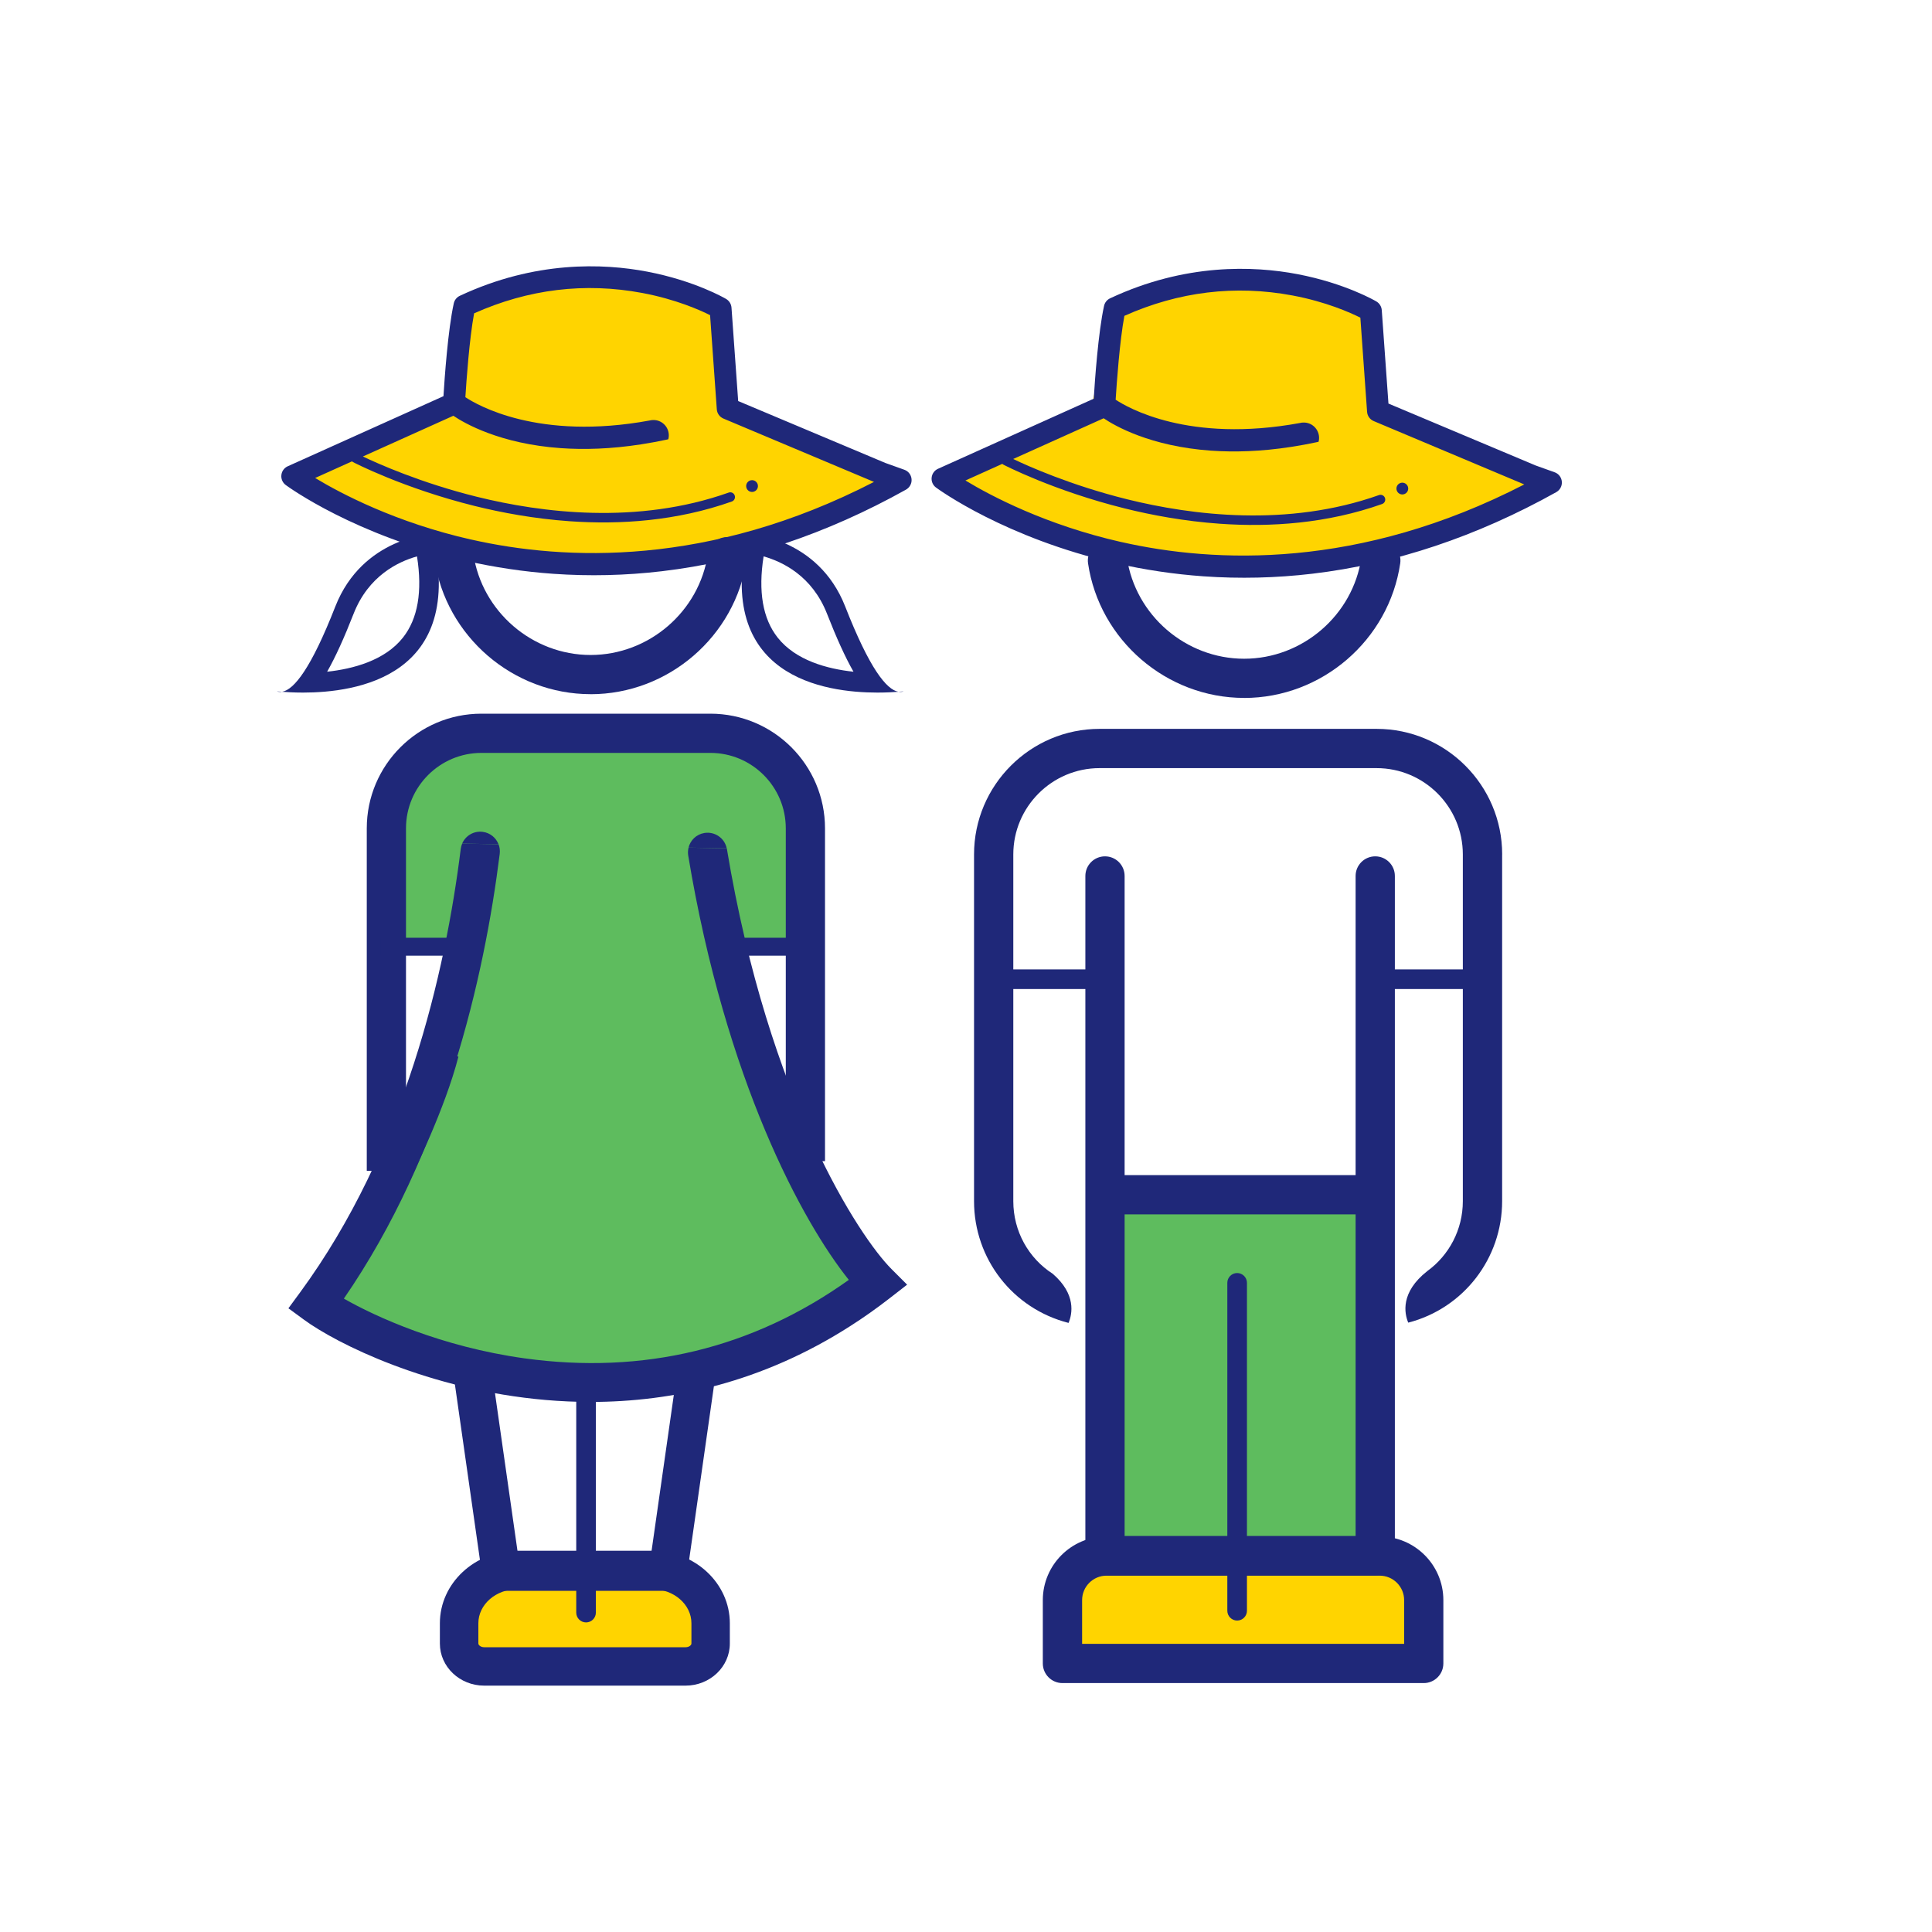
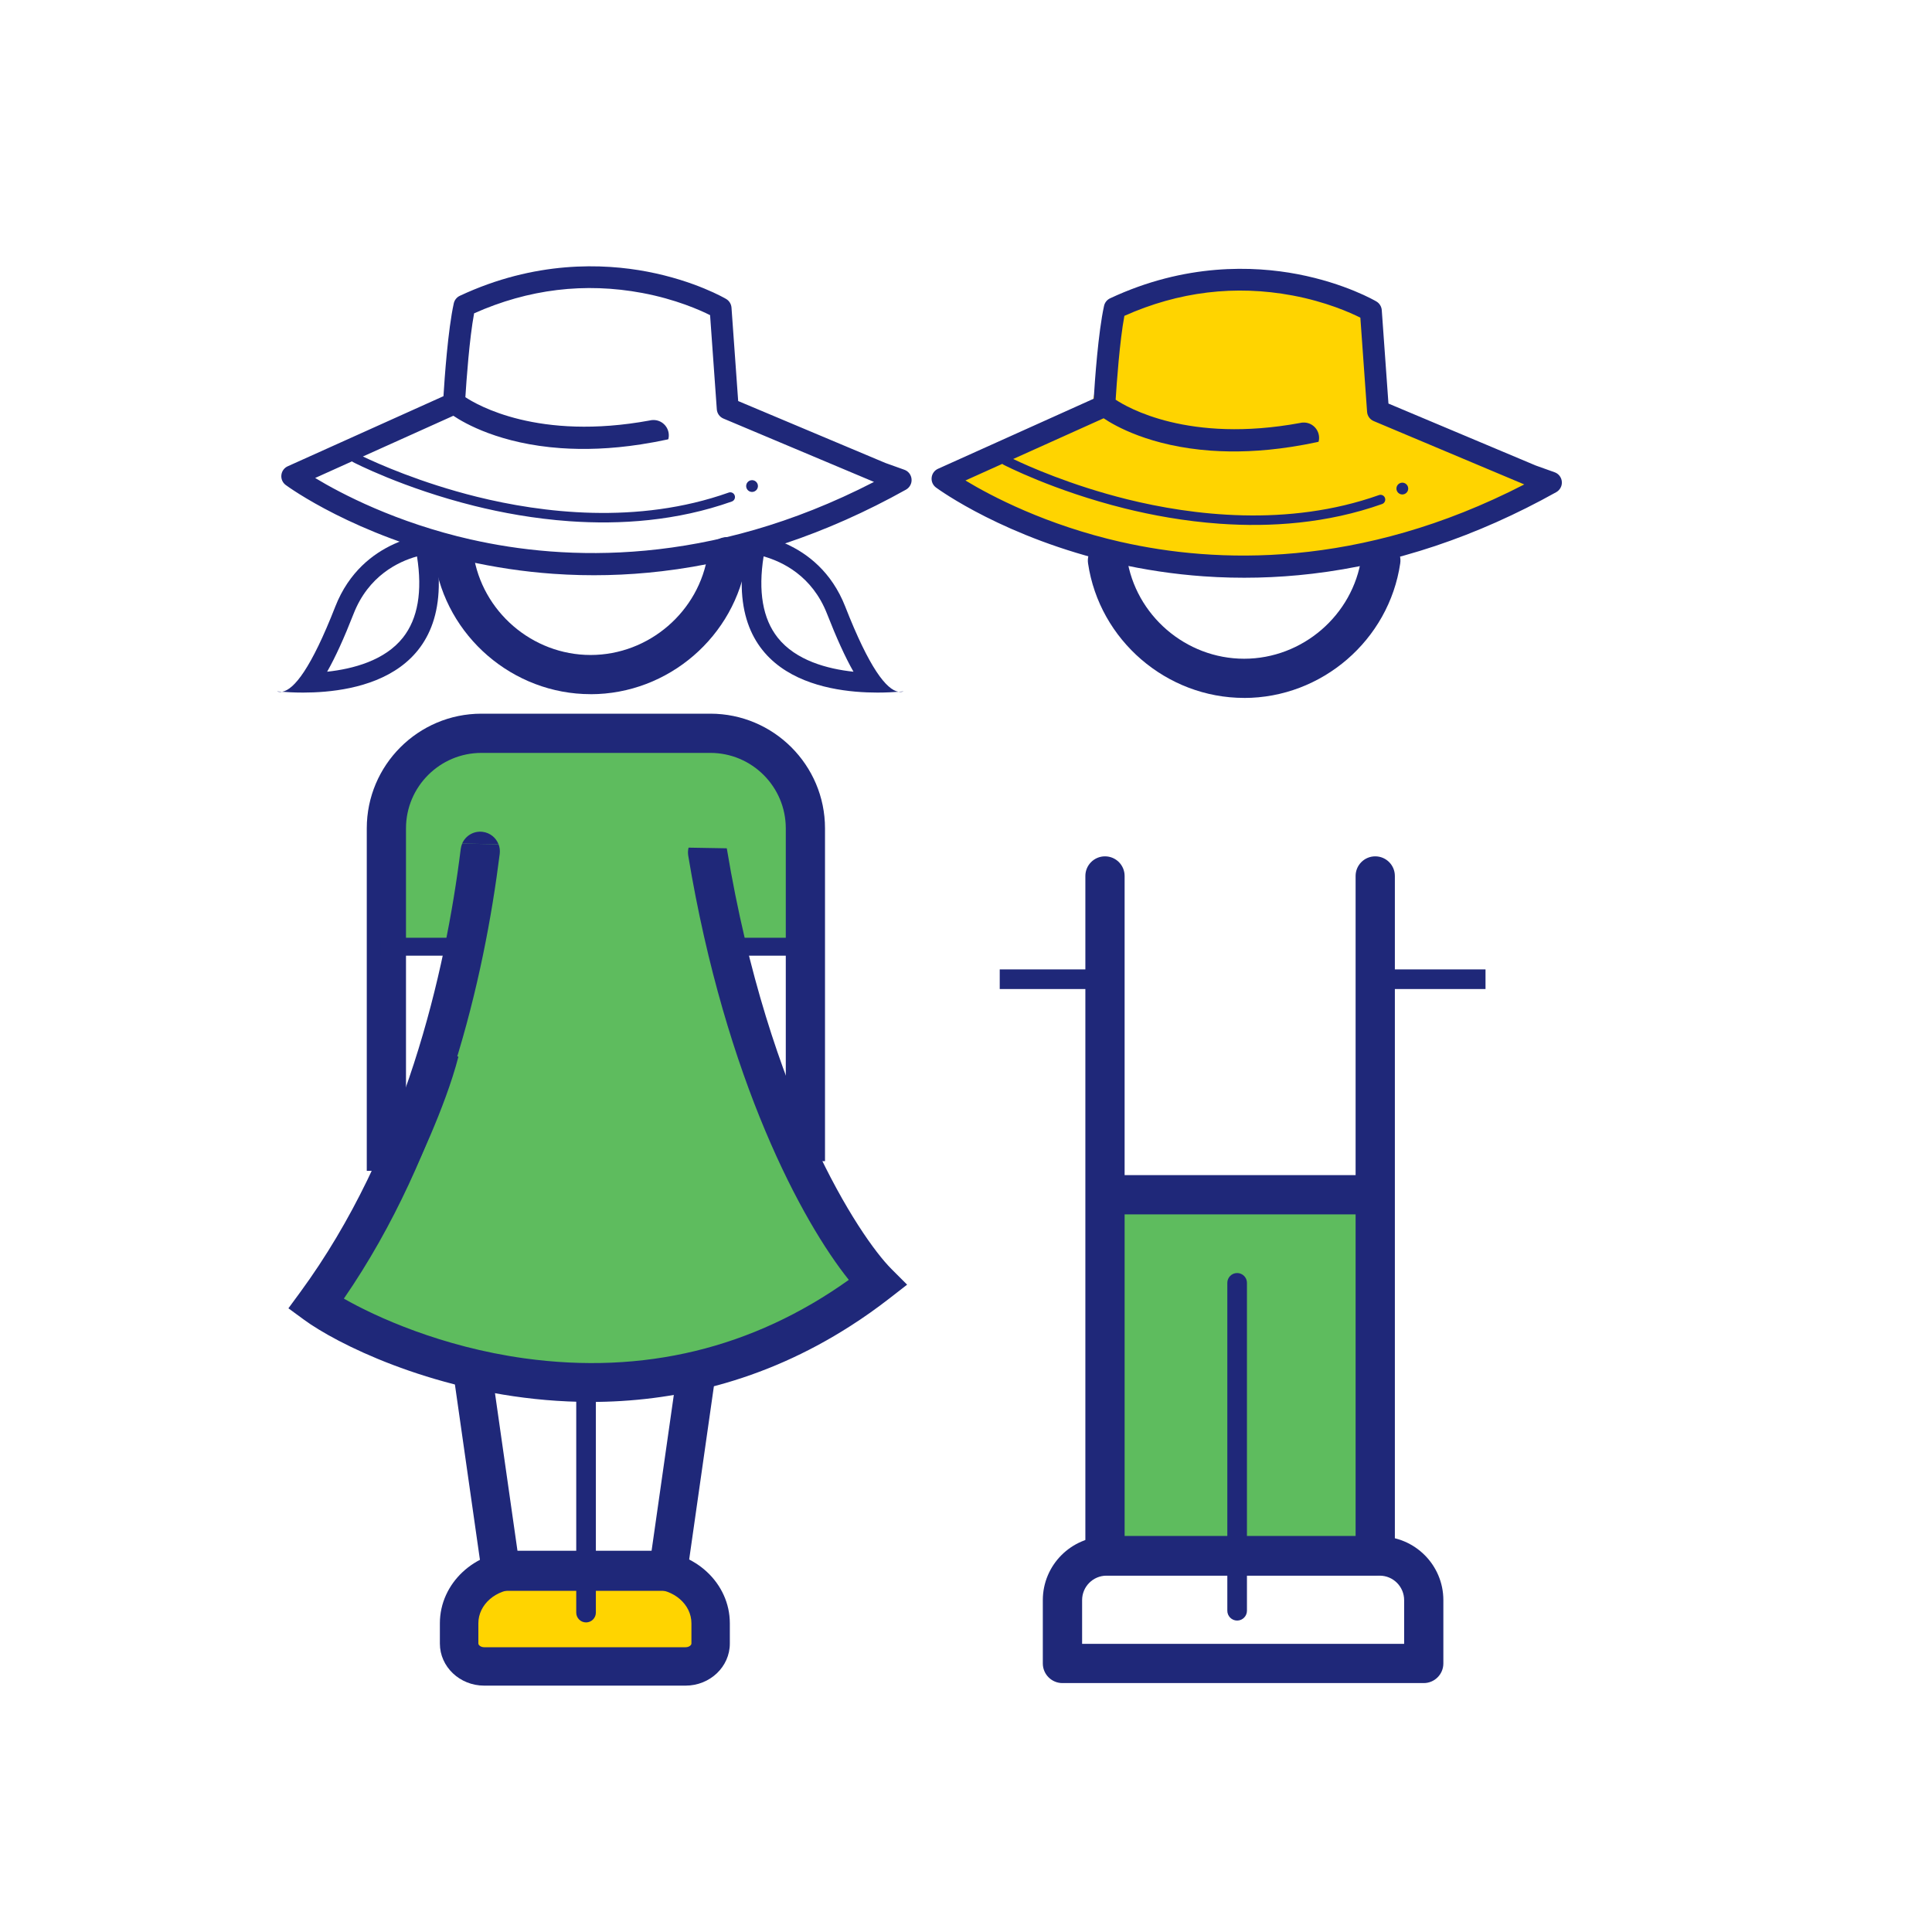
<svg xmlns="http://www.w3.org/2000/svg" id="ICONS" viewBox="0 0 500 500">
  <defs>
    <style>
      .cls-1 {
        fill: #ffd400;
      }

      .cls-2 {
        fill: #1f2879;
      }

      .cls-3 {
        fill: #5ebc5e;
      }
    </style>
  </defs>
  <polygon class="cls-3" points="284.8 309.16 353.97 308.47 357.42 366.29 354.73 400.9 284.8 402.77 284.8 309.16" />
  <path class="cls-3" d="M120.63,246.17l-22.37-1.38,1.72-37.51s7.23-14.8,12.05-14.8,60.57-1.72,60.57-1.72c0,0,27.88-.69,30.29,5.16s5.85,30.97,5.85,30.97v17.55l-20.99,1.38s2.06,12.05,4.82,19.27,13.42,37.17,16.52,41.64,19.27,25.12,19.27,25.12c0,0-36.83,23.06-47.15,23.06s-29.6.69-43.02-.34-44.4-6.88-49.56-10.67-4.13-8.95-4.13-8.95l26.41-51.07,9.73-37.72Z" />
  <g>
-     <polygon class="cls-1" points="282.89 403.13 354.73 400.9 367.31 407.32 369.83 429.97 276.46 428.85 275.9 416.55 277.02 407.6 282.89 403.13" />
    <path class="cls-1" d="M132.22,405.93c.84,0,39.98,1.4,39.98,1.4l10.9,7.27.28,15.38-62.34,1.96-2.8-10.62,4.47-10.62,9.5-4.75Z" />
-     <path class="cls-1" d="M76.87,122.75s35.5,17.89,36.34,17.89,31.87,5.31,31.87,5.31l23.48-.84,25.44-3.91,37.46-16.21-43.33-19.01-1.12-24.32s-17.05-11.46-32.71-10.34c-15.65,1.12-32.99,6.99-32.99,6.99l-6.15,26.28-38.3,18.17Z" />
    <path class="cls-1" d="M244.31,122.75s35.5,17.89,36.34,17.89,31.87,5.31,31.87,5.31l23.48-.84,25.44-3.91,37.46-16.21-43.33-19.01-1.12-24.32s-17.05-11.46-32.71-10.34-32.99,6.99-32.99,6.99l-6.15,26.28-38.3,18.17Z" />
    <g id="ICONS_BLUE_CMYK_People_kids_sun_safe" data-name="ICONS_BLUE_CMYK_People kids sun safe">
      <g>
        <path class="cls-2" d="M321.98,180.62c-20.09,0-37.45-14.96-40.39-34.8-.41-2.77,1.5-5.35,4.28-5.76,2.77-.41,5.35,1.51,5.77,4.28,2.2,14.9,15.25,26.14,30.34,26.14s28.16-11.25,30.35-26.17c.41-2.78,3-4.69,5.76-4.29,2.77.41,4.69,2.99,4.29,5.76-2.92,19.87-20.28,34.85-40.4,34.85" />
-         <path class="cls-2" d="M388.75,221.12v89.74c0,14.82-9.99,27.74-24.3,31.44-1.01-2.42-2.06-7.83,4.89-13.31.01-.02.01-.03.02-.02,5.67-4.1,9.22-10.77,9.22-18.1v-89.74c0-12.32-10.01-22.34-22.33-22.34h-71.68c-12.32,0-22.33,10.03-22.33,22.34v89.74c0,7.79,3.96,14.77,10.2,18.78,6.14,5.31,5.06,10.43,4.1,12.72-14.41-3.67-24.46-16.56-24.46-31.5v-89.74c0-17.92,14.59-32.5,32.5-32.5h71.68c17.91,0,32.5,14.57,32.5,32.5" />
        <path class="cls-2" d="M355.9,407.66h-69.93c-2.8,0-5.08-2.27-5.08-5.08v-175.88c0-2.8,2.27-5.08,5.08-5.08s5.08,2.27,5.08,5.08v170.81h59.78v-170.81c0-2.8,2.27-5.08,5.08-5.08s5.08,2.27,5.08,5.08v175.88c0,2.8-2.27,5.08-5.08,5.08" />
        <path class="cls-2" d="M384.45,255.96h-24.36v-5.08h24.36v5.08ZM282.65,255.96h-23.92v-5.08h23.92v5.08Z" />
        <path class="cls-2" d="M353.54,314.28h-66.79c-2.8,0-5.08-2.27-5.08-5.08s2.27-5.08,5.08-5.08h66.79c2.8,0,5.08,2.27,5.08,5.08s-2.27,5.08-5.08,5.08" />
        <path class="cls-2" d="M320.17,419.4c-1.4,0-2.54-1.14-2.54-2.54v-84.86c0-1.4,1.14-2.54,2.54-2.54s2.54,1.14,2.54,2.54v84.86c0,1.4-1.14,2.54-2.54,2.54" />
        <path class="cls-2" d="M368.47,435.58h-93.51c-2.8,0-5.08-2.27-5.08-5.08v-16.39c0-9.09,7.39-16.48,16.48-16.48h70.7c9.08,0,16.48,7.39,16.48,16.48v16.39c0,2.8-2.27,5.08-5.08,5.08M280.04,425.42h83.35v-11.31c0-3.49-2.84-6.33-6.32-6.33h-70.7c-3.49,0-6.32,2.84-6.32,6.33v11.31Z" />
        <path class="cls-2" d="M105.07,303.01h-10.15v-88.64c0-16.36,13.31-29.67,29.67-29.67h59.25c16.36,0,29.67,13.31,29.67,29.67v86.14h-10.15v-86.14c0-10.76-8.75-19.52-19.52-19.52h-59.25c-10.76,0-19.52,8.76-19.52,19.52v88.64Z" />
        <polygon class="cls-2" points="177.2 411.7 125.35 411.7 116.88 352.34 126.73 350.94 133.98 401.75 168.57 401.75 175.82 350.94 185.67 352.34 177.2 411.7" />
        <path class="cls-2" d="M107.92,143.99c1.44,9.08.22,16.13-3.63,21.01-4.69,5.94-12.89,8.11-19.63,8.84,2.16-3.79,4.4-8.74,6.85-15,3.85-9.83,11.57-13.5,16.42-14.85M111.92,138.13s-18.07.78-25.15,18.86c-6.25,15.97-10.66,21.51-13.77,22.04,1.17.09,3.08.21,5.43.21,13.59,0,42.32-3.98,33.48-41.11M71.76,178.94c-.08,0-.06.01.08.05.21.05.44.08.66.08.16,0,.33-.01.5-.04-.67-.05-1.1-.09-1.24-.09" />
        <path class="cls-2" d="M197.61,143.99c4.84,1.36,12.57,5.02,16.42,14.85,2.45,6.26,4.69,11.2,6.85,15-6.75-.72-14.94-2.9-19.63-8.84-3.85-4.88-5.07-11.94-3.63-21.01M233.94,184.02h0,0M193.61,138.13c-8.84,37.13,19.89,41.11,33.48,41.11,2.36,0,4.26-.12,5.43-.21-3.11-.53-7.52-6.07-13.77-22.04-7.07-18.07-25.15-18.86-25.15-18.86M233.76,178.94c-.14,0-.57.04-1.24.09.17.03.33.04.5.04.23,0,.45-.03.66-.08.14-.04.16-.05.08-.05" />
        <path class="cls-2" d="M106.61,304.27l-4.11-2.04c.08-.17,8.37-16.93,11.7-29.91l4.44,1.14c-3.46,13.45-11.69,30.1-12.03,30.8" />
        <path class="cls-2" d="M177.42,436.24h-52.12c-6.32,0-11.46-4.89-11.46-10.89v-5.25c0-10.35,9.02-18.77,20.1-18.77h34.84c11.08,0,20.1,8.42,20.1,18.77v5.25c0,6.01-5.14,10.89-11.46,10.89M133.95,411.27c-5.6,0-10.15,3.96-10.15,8.83v5.25c0,.38.59.95,1.51.95h52.12c.92,0,1.51-.56,1.51-.95v-5.25c0-4.87-4.55-8.83-10.15-8.83h-34.84Z" />
        <path class="cls-2" d="M151.67,419.88c-1.4,0-2.54-1.14-2.54-2.54v-58.63c0-1.4,1.14-2.54,2.54-2.54s2.54,1.14,2.54,2.54v58.63c0,1.4-1.14,2.54-2.54,2.54" />
        <path class="cls-2" d="M234.76,332.47l-4.54,3.53c-3.36,2.61-6.74,5-10.13,7.16-22.8,14.62-46.14,19.66-67.21,19.66-31.73,0-58.35-11.4-70.39-18.75-.01,0-.02-.01-.03-.02-1.47-.89-2.72-1.72-3.72-2.46l-4.1-3,3.01-4.1c27.14-36.98,37.61-82.84,41.59-114.8.06-.48.19-.94.37-1.36l9.41.16c.3.76.41,1.6.31,2.46-3.99,31.91-14.24,77.24-40.34,115.13,8.22,4.7,25.25,12.47,46.69,15.45,30.88,4.27,59.11-2.56,83.99-20.3-11.95-14.91-31.87-51.46-41.56-109.8-.11-.71-.08-1.41.09-2.06l9.88.17c.02.07.03.15.05.22,10.81,65.01,34.4,100.48,42.58,108.66l4.07,4.07Z" />
        <path class="cls-2" d="M129.01,218.48l-9.41-.16c.87-2.03,3-3.33,5.31-3.04,1.91.24,3.45,1.51,4.1,3.2" />
-         <path class="cls-2" d="M188.07,219.53l-9.88-.17c.47-1.9,2.03-3.44,4.08-3.78,2.7-.45,5.25,1.31,5.8,3.95" />
        <rect class="cls-2" x="98.43" y="242.69" width="20.04" height="4.64" />
        <rect class="cls-2" x="188.46" y="242.69" width="20.04" height="4.64" />
        <path class="cls-2" d="M152.85,179.65c-20.09,0-37.45-14.96-40.39-34.8-.41-2.77,1.5-5.35,4.28-5.76,2.78-.41,5.35,1.5,5.77,4.28,2.2,14.9,15.25,26.14,30.34,26.14s28.16-11.25,30.35-26.17c.41-2.78,3-4.69,5.76-4.29,2.77.41,4.69,2.99,4.29,5.76-2.92,19.87-20.28,34.85-40.4,34.85" />
        <path class="cls-2" d="M235.91,124c-.09-1.11-.82-2.06-1.87-2.43l-4.89-1.75-38.11-16.03-1.73-24.18c-.07-.93-.59-1.77-1.39-2.24-.32-.19-8.05-4.7-20.41-7.07-11.38-2.17-29.04-2.86-48.5,6.25-.8.37-1.38,1.09-1.57,1.95-1.51,6.84-2.39,19.42-2.67,24.03l-40.3,18.14c-.92.41-1.55,1.28-1.65,2.28-.11,1,.32,1.98,1.14,2.58.72.53,17.95,13.07,46.45,19.58,7.53,1.71,15.12,2.85,22.77,3.39,9.35.66,18.77.44,28.15-.67,21.3-2.51,42.54-9.61,63.14-21.11.97-.55,1.54-1.61,1.44-2.71M121.93,139.64c-19.48-4.41-33.71-11.91-40.37-15.94l9.54-4.3c.08.07.16.14.26.19.13.07,13.02,6.77,31.43,11.34,7,1.74,15.42,3.31,24.58,3.96,13.12.93,27.77-.04,42.03-5.1.64-.23.97-.93.74-1.57-.22-.64-.93-.97-1.56-.74-23.63,8.39-48.47,5.22-65.15,1.09-14.62-3.63-25.7-8.61-29.51-10.43l23.41-10.54c2.87,1.94,12.07,7.27,27.81,8.38,5.98.42,12.89.24,20.76-.98,2.19-.34,4.45-.75,6.78-1.25.1-.02.19-.05.28-.08.06-.23.1-.47.12-.72.15-2.19-1.49-4.09-3.68-4.24-.27-.02-.53,0-.79.02,0,0-.01,0-.01,0-.15.03-.3.06-.46.09-28.84,5.3-44.73-4.05-47.7-6.03.27-4.24,1.03-15.11,2.26-21.7,14.06-6.28,28.69-8.05,43.52-5.27,8.69,1.63,14.98,4.45,17.55,5.74l1.74,24.36c.07,1.07.74,2,1.73,2.41l38.95,16.39c-42.71,22.03-80.06,20.39-104.26,14.91" />
        <path class="cls-2" d="M194.52,127.31c-.84-.06-1.47-.79-1.41-1.63.06-.84.79-1.47,1.63-1.41.84.06,1.47.79,1.41,1.63-.06.84-.79,1.47-1.63,1.41" />
        <path class="cls-2" d="M404.2,124.65c-.09-1.11-.82-2.06-1.87-2.43l-4.89-1.75-38.11-16.03-1.73-24.18c-.07-.93-.59-1.77-1.39-2.24-.32-.19-8.05-4.7-20.41-7.07-11.38-2.17-29.04-2.86-48.5,6.25-.8.37-1.38,1.09-1.57,1.95-1.51,6.84-2.39,19.42-2.67,24.03l-40.3,18.14c-.92.41-1.55,1.28-1.65,2.28-.11,1,.32,1.98,1.14,2.58.72.53,17.95,13.07,46.45,19.58,7.53,1.71,15.12,2.85,22.77,3.39,9.35.66,18.77.44,28.15-.67,21.3-2.51,42.54-9.61,63.14-21.11.97-.55,1.54-1.61,1.44-2.71M290.22,140.29c-19.48-4.41-33.71-11.91-40.37-15.94l9.54-4.3c.08.07.16.14.26.19.13.07,13.02,6.77,31.43,11.34,7,1.74,15.42,3.31,24.58,3.96,13.12.93,27.77-.04,42.03-5.1.64-.23.97-.93.74-1.57-.22-.64-.93-.97-1.56-.74-23.63,8.39-48.47,5.22-65.15,1.09-14.62-3.63-25.7-8.61-29.51-10.43l23.41-10.54c2.87,1.94,12.07,7.27,27.81,8.38,5.98.42,12.89.24,20.76-.98,2.19-.34,4.45-.75,6.78-1.25.1-.02.19-.05.28-.08.06-.23.1-.47.12-.72.15-2.19-1.49-4.09-3.68-4.24-.27-.02-.53,0-.79.02,0,0-.01,0-.01,0-.15.03-.3.06-.46.09-28.84,5.3-44.73-4.05-47.7-6.03.27-4.24,1.03-15.11,2.26-21.7,14.06-6.28,28.69-8.05,43.52-5.27,8.69,1.63,14.98,4.45,17.55,5.74l1.74,24.36c.07,1.07.74,2,1.73,2.41l38.95,16.39c-42.71,22.03-80.06,20.39-104.26,14.91" />
        <path class="cls-2" d="M362.81,127.96c-.84-.06-1.47-.79-1.41-1.63.06-.84.79-1.47,1.63-1.41.84.06,1.47.79,1.41,1.63-.06.84-.79,1.47-1.63,1.41" />
      </g>
    </g>
  </g>
</svg>